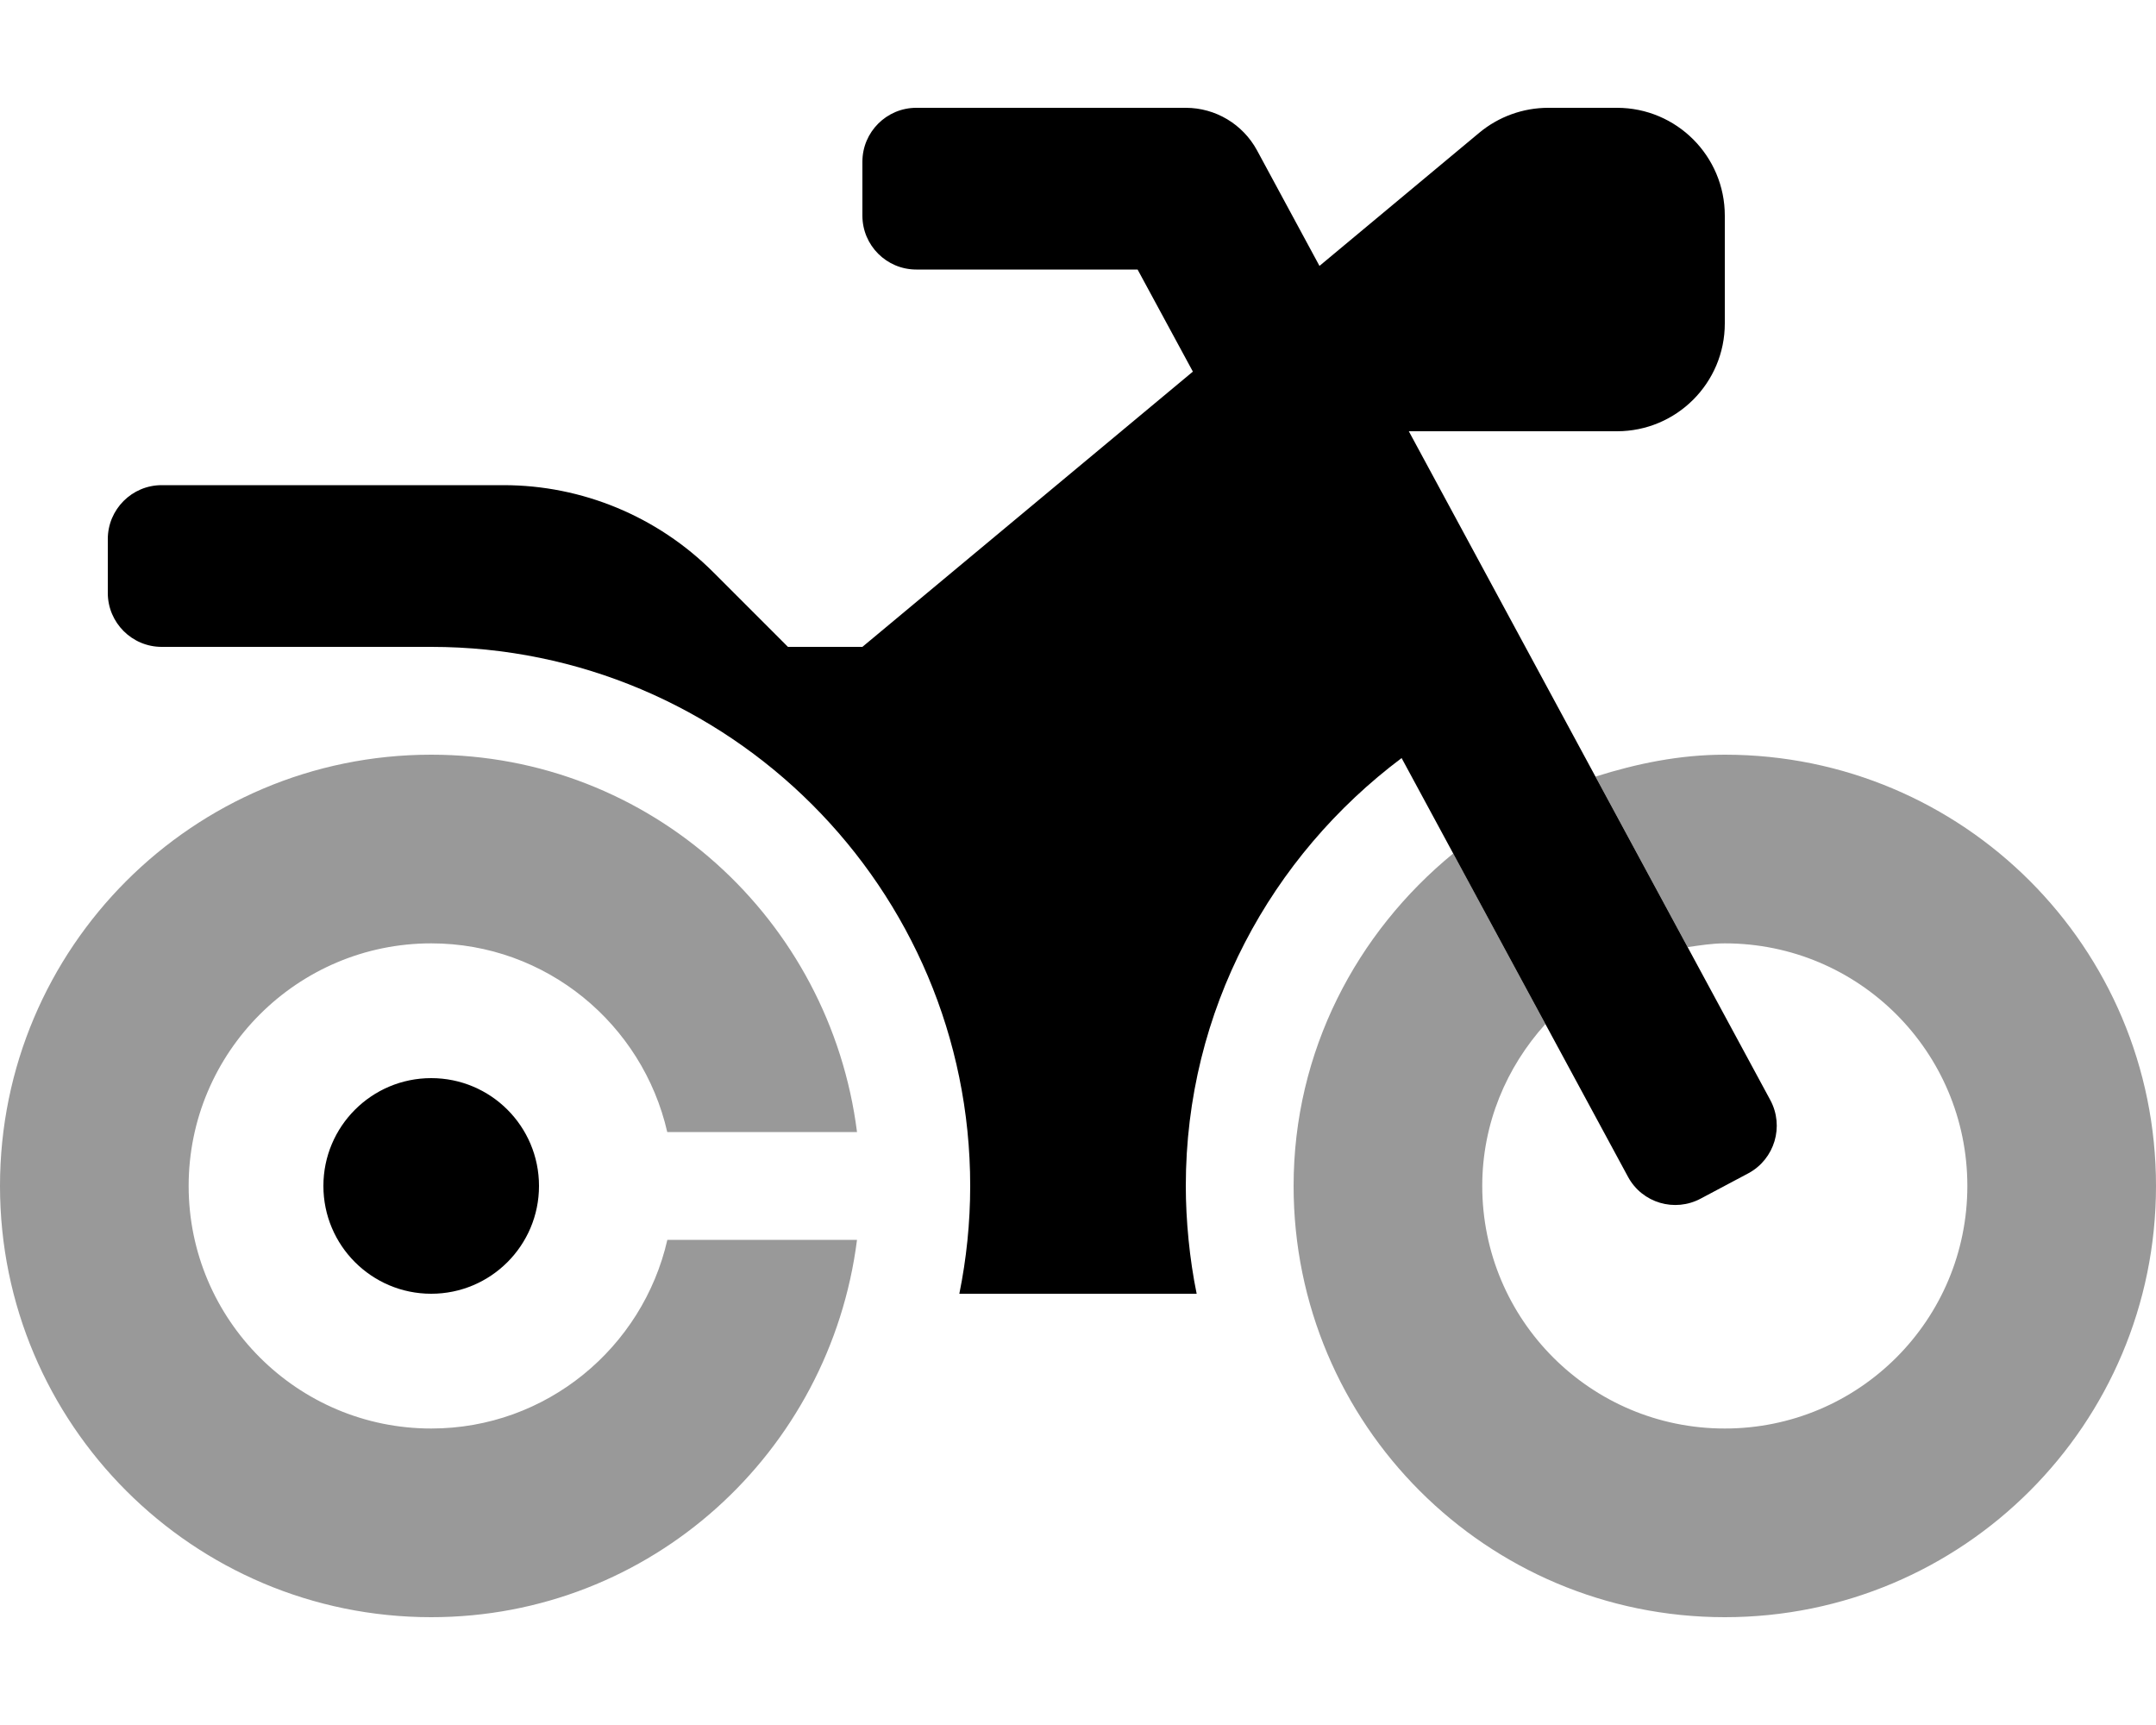
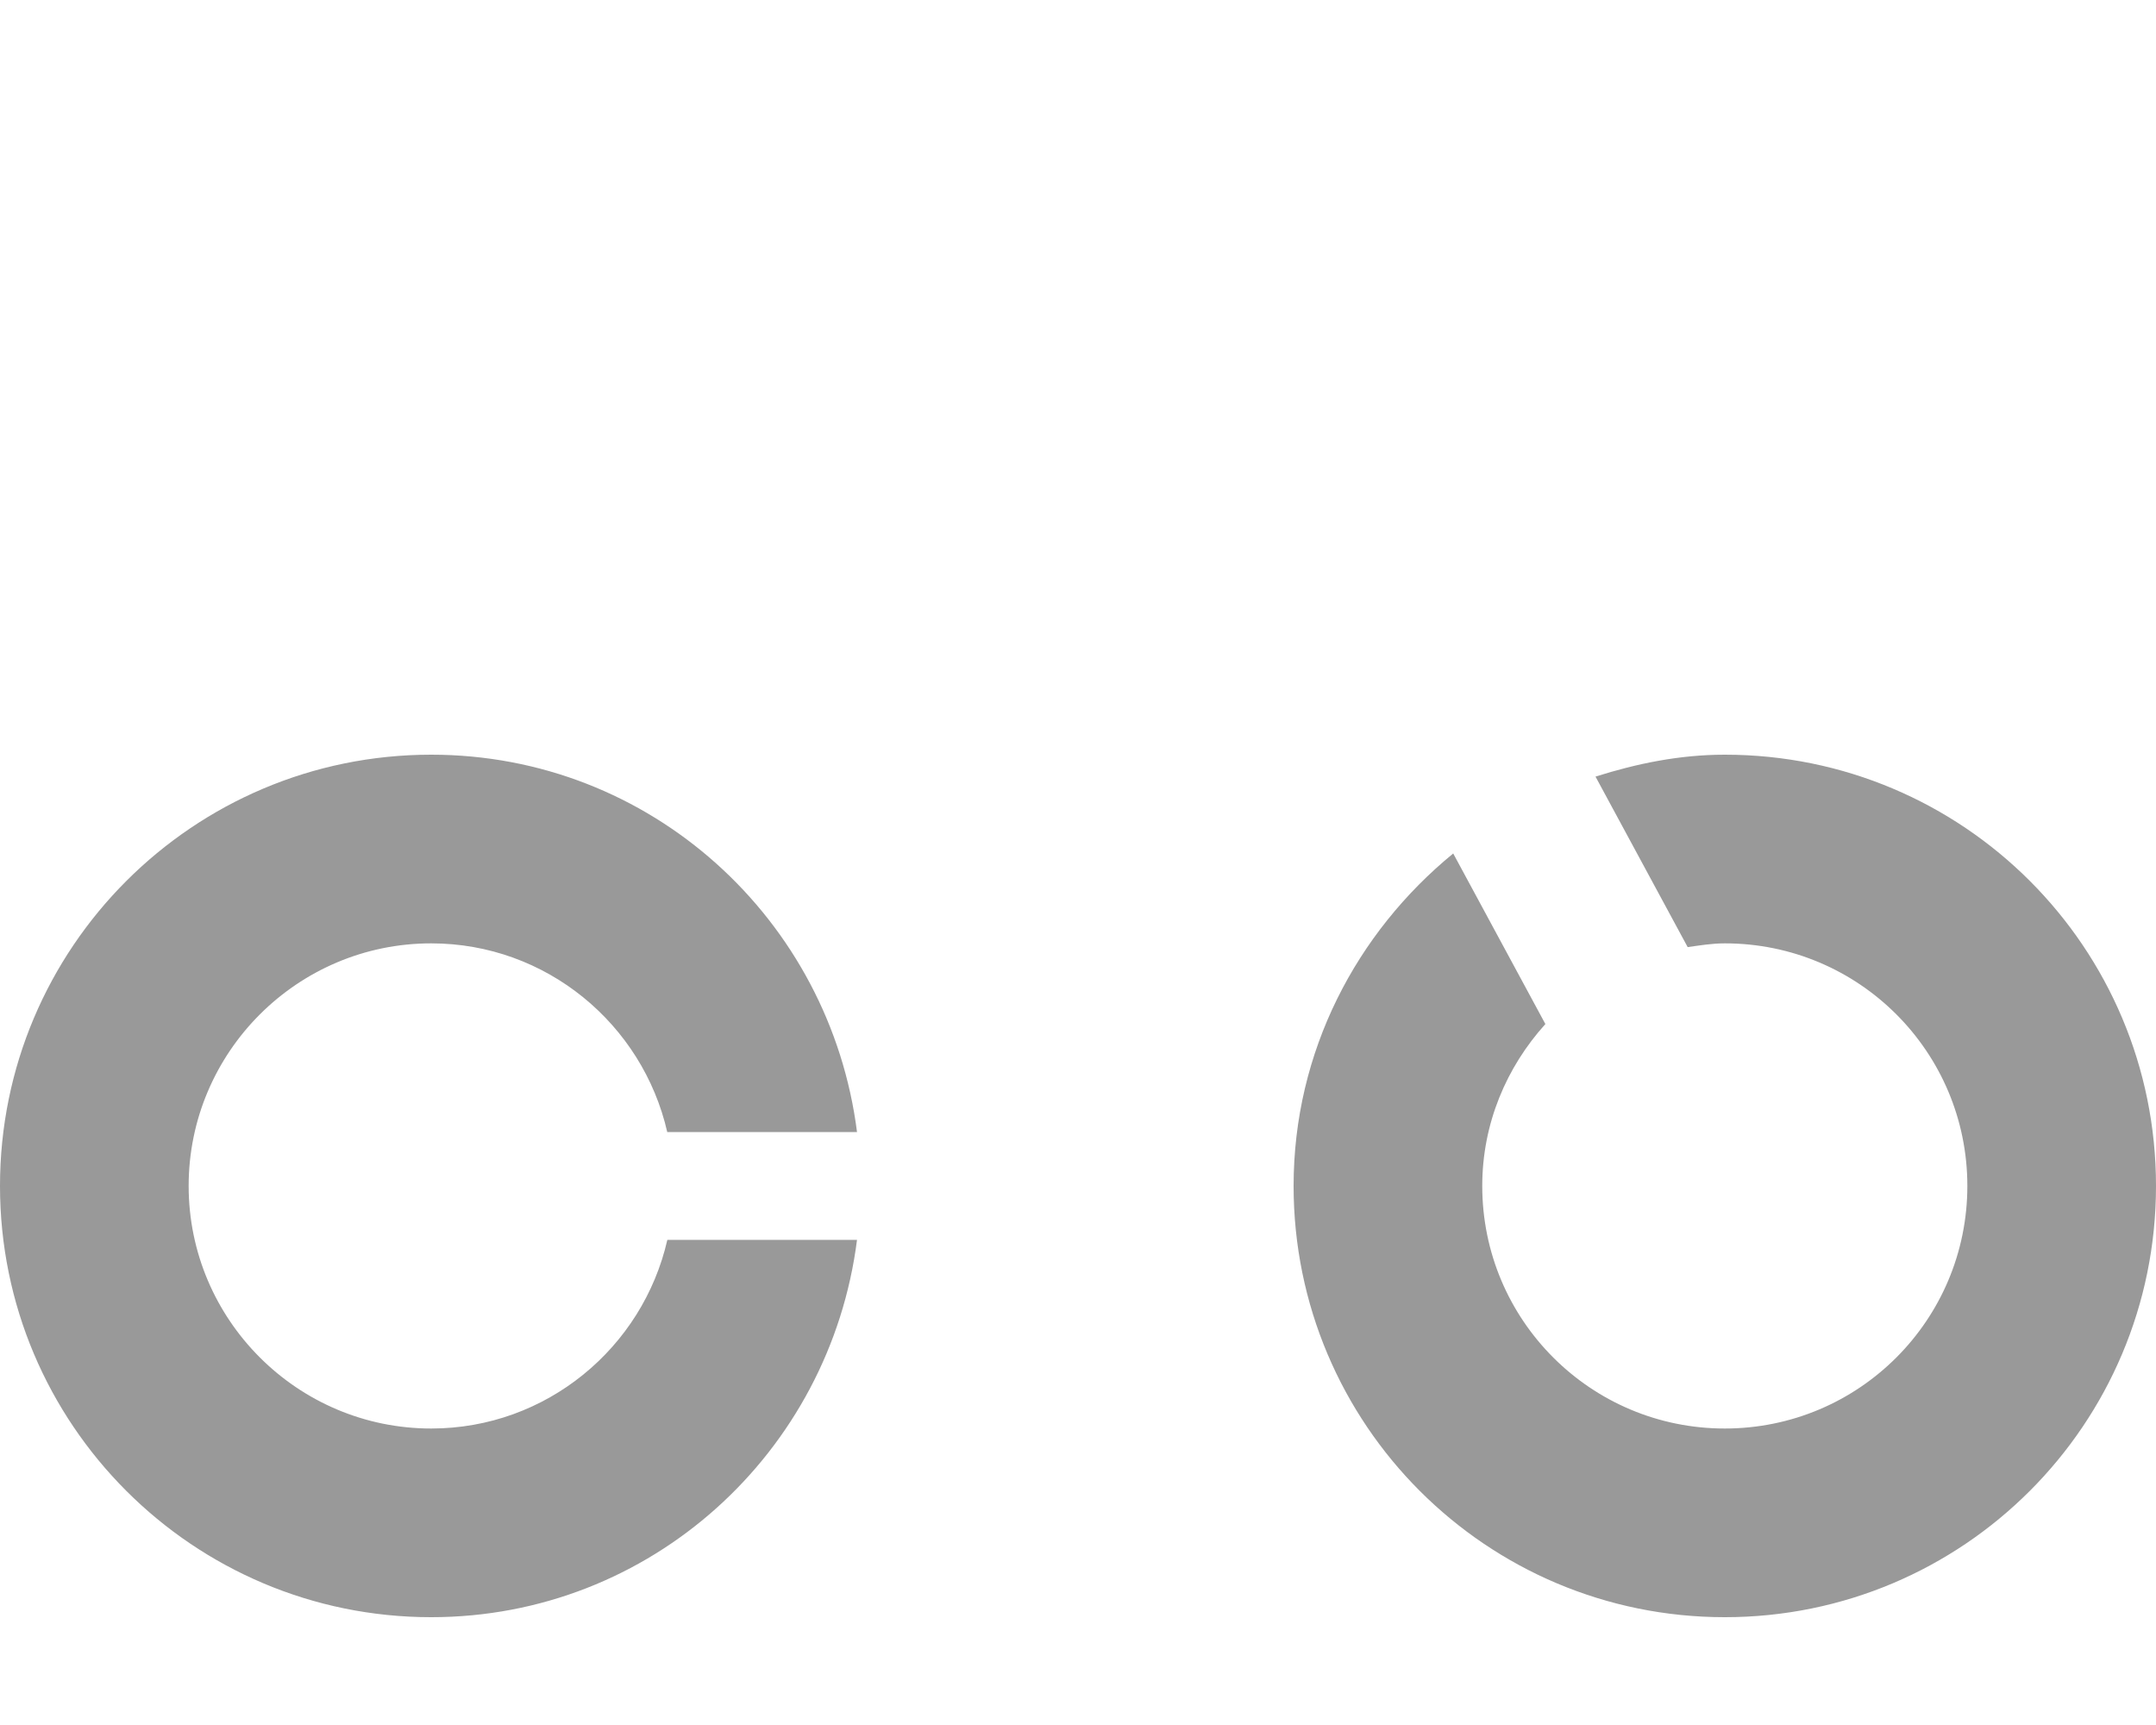
<svg xmlns="http://www.w3.org/2000/svg" viewBox="0 0 640 512">
  <defs>
    <style>.fa-secondary{opacity:.4}</style>
  </defs>
-   <path class="fa-primary" d="M128 320c-17.67 0-32 14.33-32 32s14.33 32 32 32s32-14.33 32-32S145.7 320 128 320zM525.5 326.5L418.2 128H480c17.67 0 32-14.33 32-32V64c0-17.67-14.33-32-32-32h-20.41c-7.486 0-14.74 2.625-20.49 7.416l-47.42 39.51l-18.56-34.34C368.9 36.84 360.8 32 352 32H272C263.2 32 256 39.16 256 48V64c0 8.836 7.164 16 16 16h65.69L354.1 110.3L256 192H233.9L211.7 169.8C195.2 153.3 172.8 144 149.5 144H48C39.16 144 32 151.2 32 160v16C32 184.8 39.16 192 48 192H128c88.37 0 160 71.63 160 160c0 10.96-1.125 21.66-3.225 32h70.45C353.1 373.7 352 362.1 352 352c0-52.16 25.34-97.93 64.06-127l67.21 124.3c4.201 7.77 13.88 10.62 21.65 6.42l14.14-7.51C526.8 344 529.7 334.3 525.5 326.5z" />
  <path class="fa-secondary" d="M128 280c34.18 0 62.75 24 70.07 56H254.4C246.4 272.9 193.2 224 128 224c-70.69 0-128 57.31-128 128s57.31 128 128 128c65.21 0 118.4-48.95 126.4-112H198.1C190.8 400 162.2 424 128 424c-39.7 0-72-32.3-72-72S88.3 280 128 280zM512 224c-13.47 0-26.19 2.654-38.38 6.503l27.36 50.61C504.6 280.6 508.2 280 512 280c39.8 0 72 32.2 72 72s-32.2 72-72 72s-72-32.2-72-72c0-18.57 7.216-35.29 18.74-48.05l-27.36-50.63C402.7 276.8 384 312 384 352c0 70.75 57.25 128 128 128s128-57.25 128-128S582.8 224 512 224z" />
</svg>